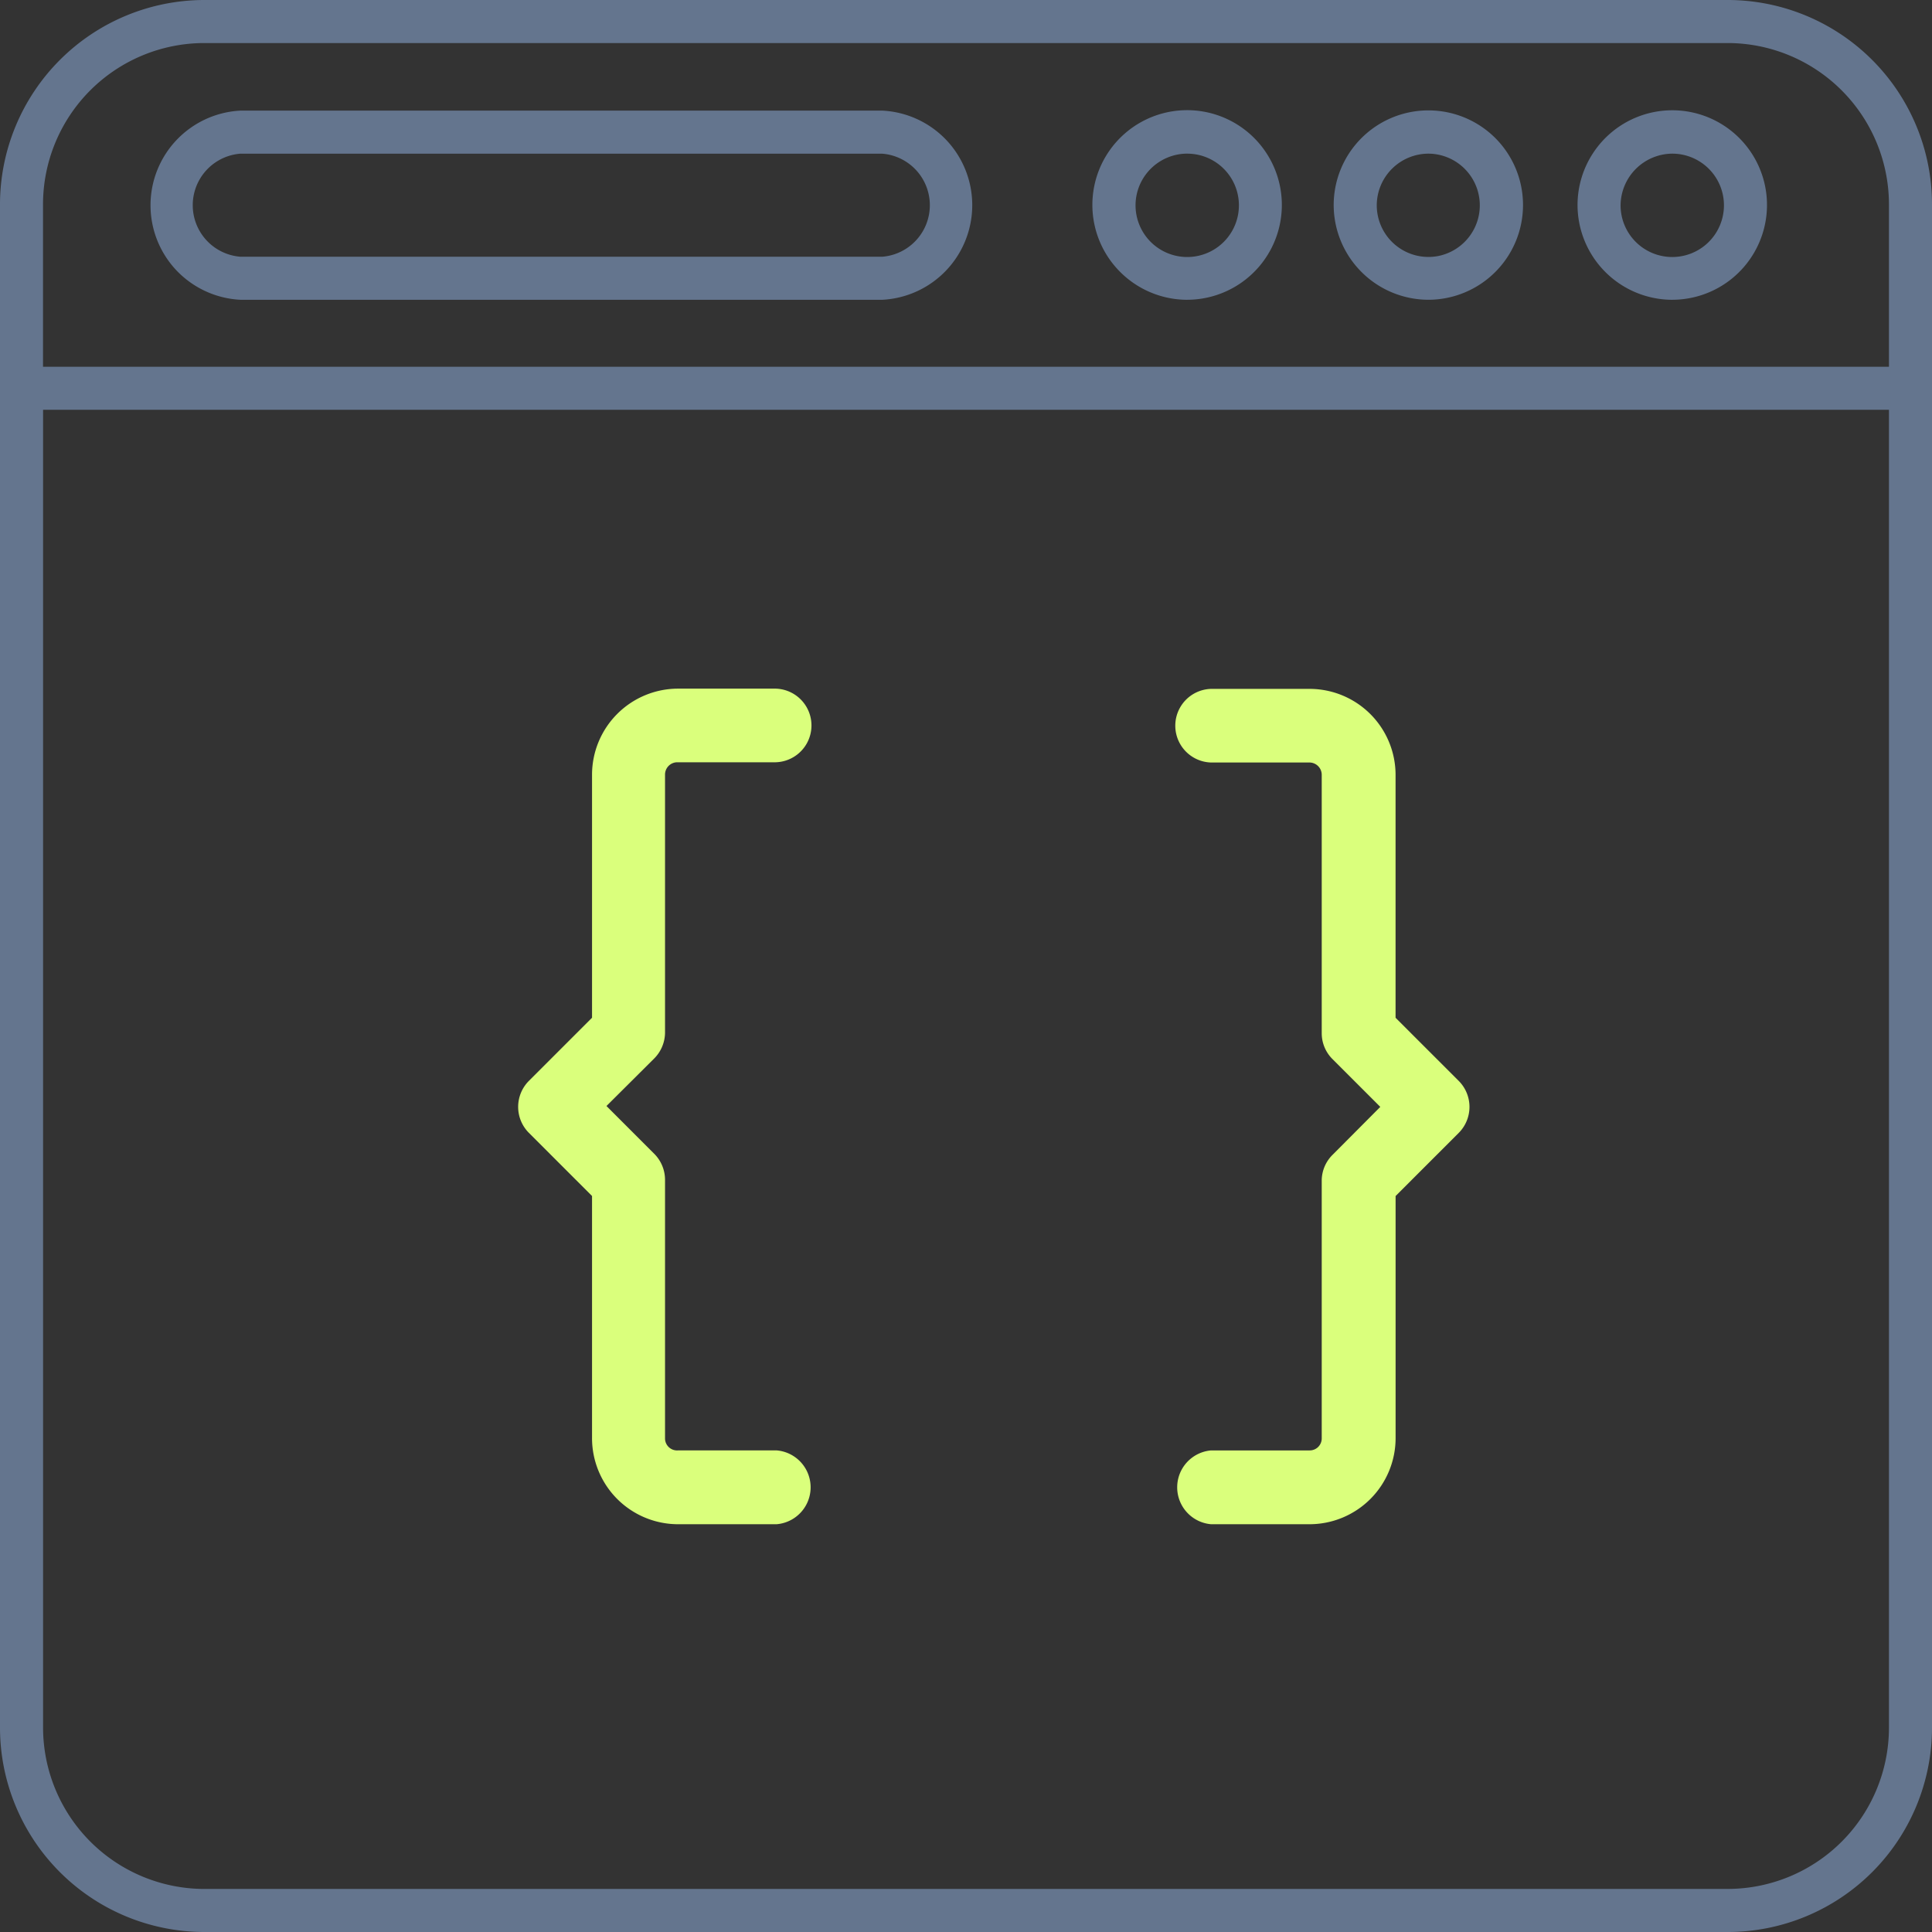
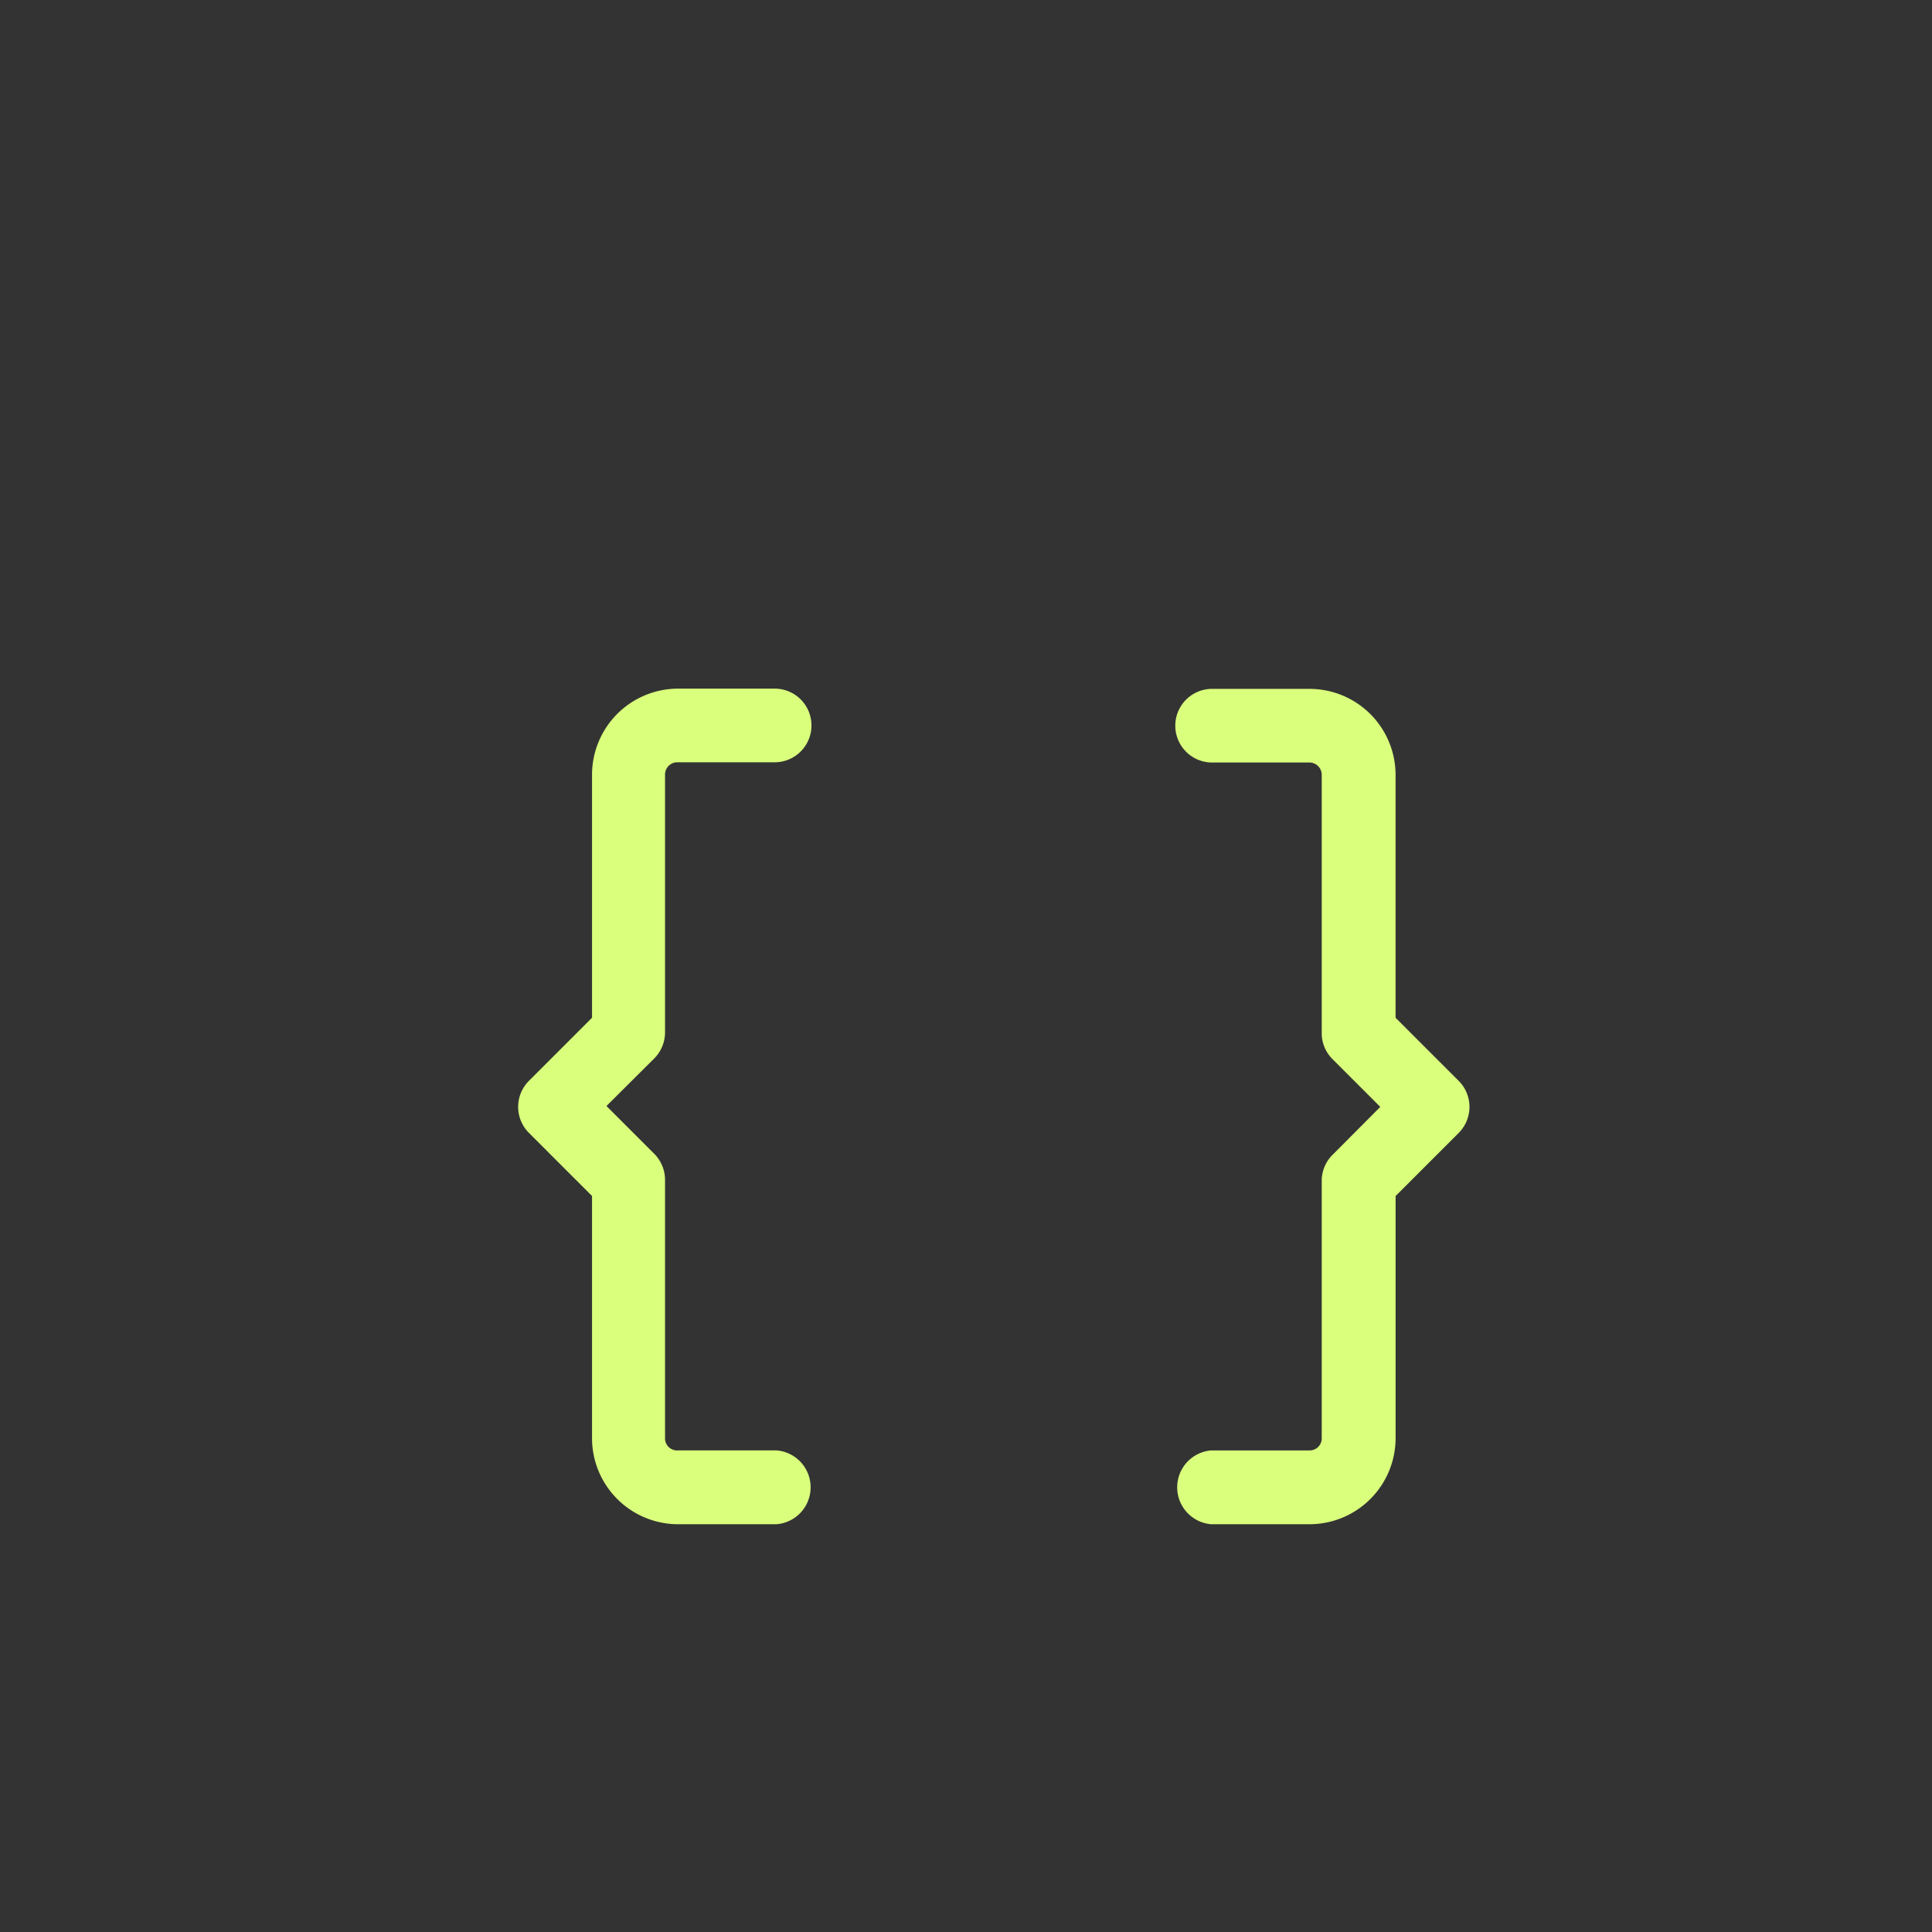
<svg xmlns="http://www.w3.org/2000/svg" width="64" height="64" fill="none">
  <rect width="100%" height="100%" fill="#333333" stroke="none" />
-   <path fill="#64758E" d="M57.238 0H6.768A6.777 6.777 0 000 6.766v50.468A6.773 6.773 0 006.769 64h50.47A6.77 6.77 0 0064 57.233V6.767A6.772 6.772 0 0057.238 0zM6.768 1.426h50.47a5.35 5.35 0 015.336 5.34v5.384H1.425V6.766a5.347 5.347 0 015.343-5.34zm50.47 61.148H6.768a5.35 5.35 0 01-5.341-5.34V13.575h61.147v43.657a5.346 5.346 0 01-5.336 5.341z" />
-   <path fill="#64758E" d="M55.41 9.93a3.14 3.14 0 003.062-3.76 3.137 3.137 0 00-5.69-1.113 3.136 3.136 0 00-.524 1.744 3.144 3.144 0 003.152 3.13zm0-4.84a1.712 1.712 0 11-1.726 1.71 1.725 1.725 0 011.726-1.71zm-8.078 4.84a3.139 3.139 0 002.197-5.362A3.138 3.138 0 0044.18 6.8a3.144 3.144 0 003.153 3.13zm0-4.84a1.712 1.712 0 01.315 3.39 1.712 1.712 0 01-2.04-1.68 1.716 1.716 0 011.725-1.71zM39.34 9.93a3.14 3.14 0 003.061-3.76 3.138 3.138 0 10-5.285 2.847 3.146 3.146 0 002.224.914zm0-4.84a1.712 1.712 0 11-1.592 1.054 1.717 1.717 0 011.592-1.055zM7.973 9.931h21.248a3.139 3.139 0 002.122-5.298 3.139 3.139 0 00-2.122-.969H7.973a3.139 3.139 0 00-2.122 5.299 3.14 3.14 0 002.122.968zm0-4.84h21.248a1.712 1.712 0 010 3.414H7.973a1.712 1.712 0 010-3.415z" />
  <path fill="#DAFF7C" d="M22.03 34.22v-8.555a.408.408 0 01.406-.414h3.26a1.22 1.22 0 000-2.439h-3.231a2.854 2.854 0 00-2.853 2.852v8.05l-2.09 2.09a1.219 1.219 0 000 1.725l2.09 2.09v8.02a2.852 2.852 0 002.853 2.853h3.26a1.227 1.227 0 000-2.446h-3.26a.399.399 0 01-.435-.406v-8.557c0-.323-.129-.633-.357-.862l-1.583-1.583 1.583-1.576a1.23 1.23 0 00.357-.841zm24.2-.505v-8.043a2.851 2.851 0 00-2.852-2.852h-3.26a1.22 1.22 0 000 2.439h3.26a.408.408 0 01.406.413v8.556a1.206 1.206 0 00.364.863l1.576 1.576-1.576 1.583c-.226.22-.356.52-.364.834v8.556a.398.398 0 01-.406.407h-3.26a1.227 1.227 0 000 2.445h3.26a2.854 2.854 0 002.853-2.852v-8.02l2.09-2.09a1.22 1.22 0 000-1.725l-2.09-2.089z" />
</svg>